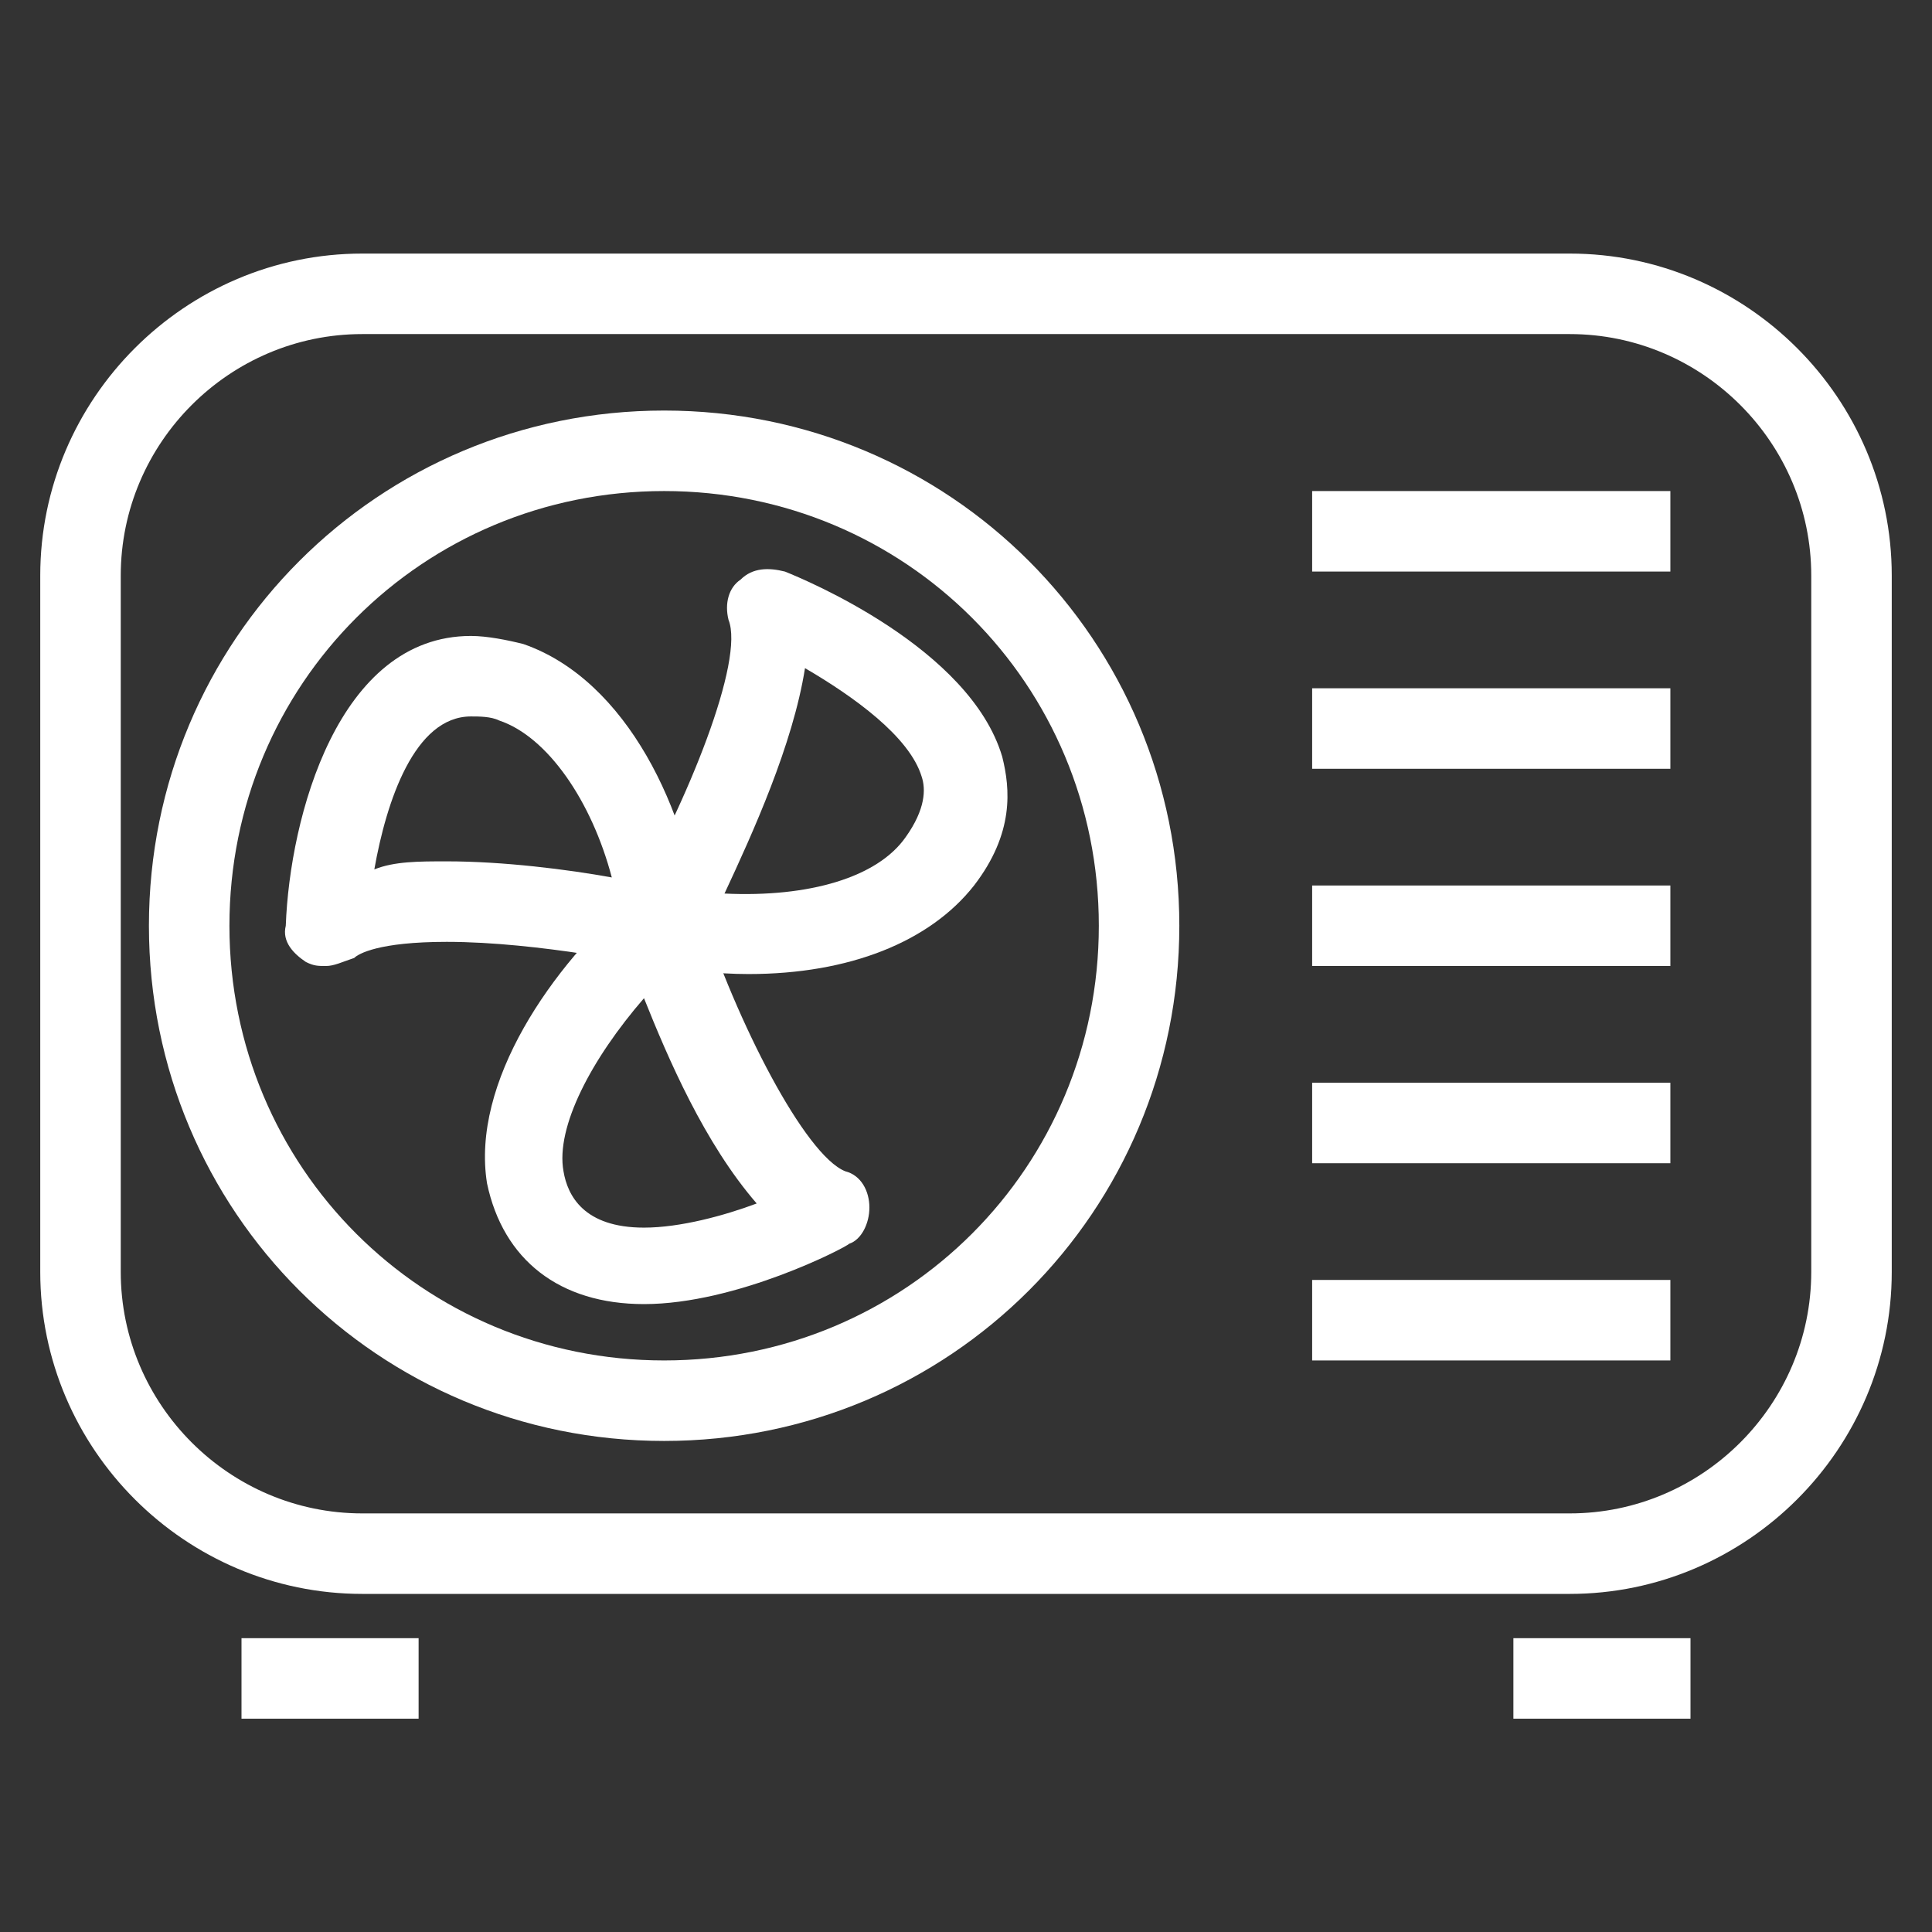
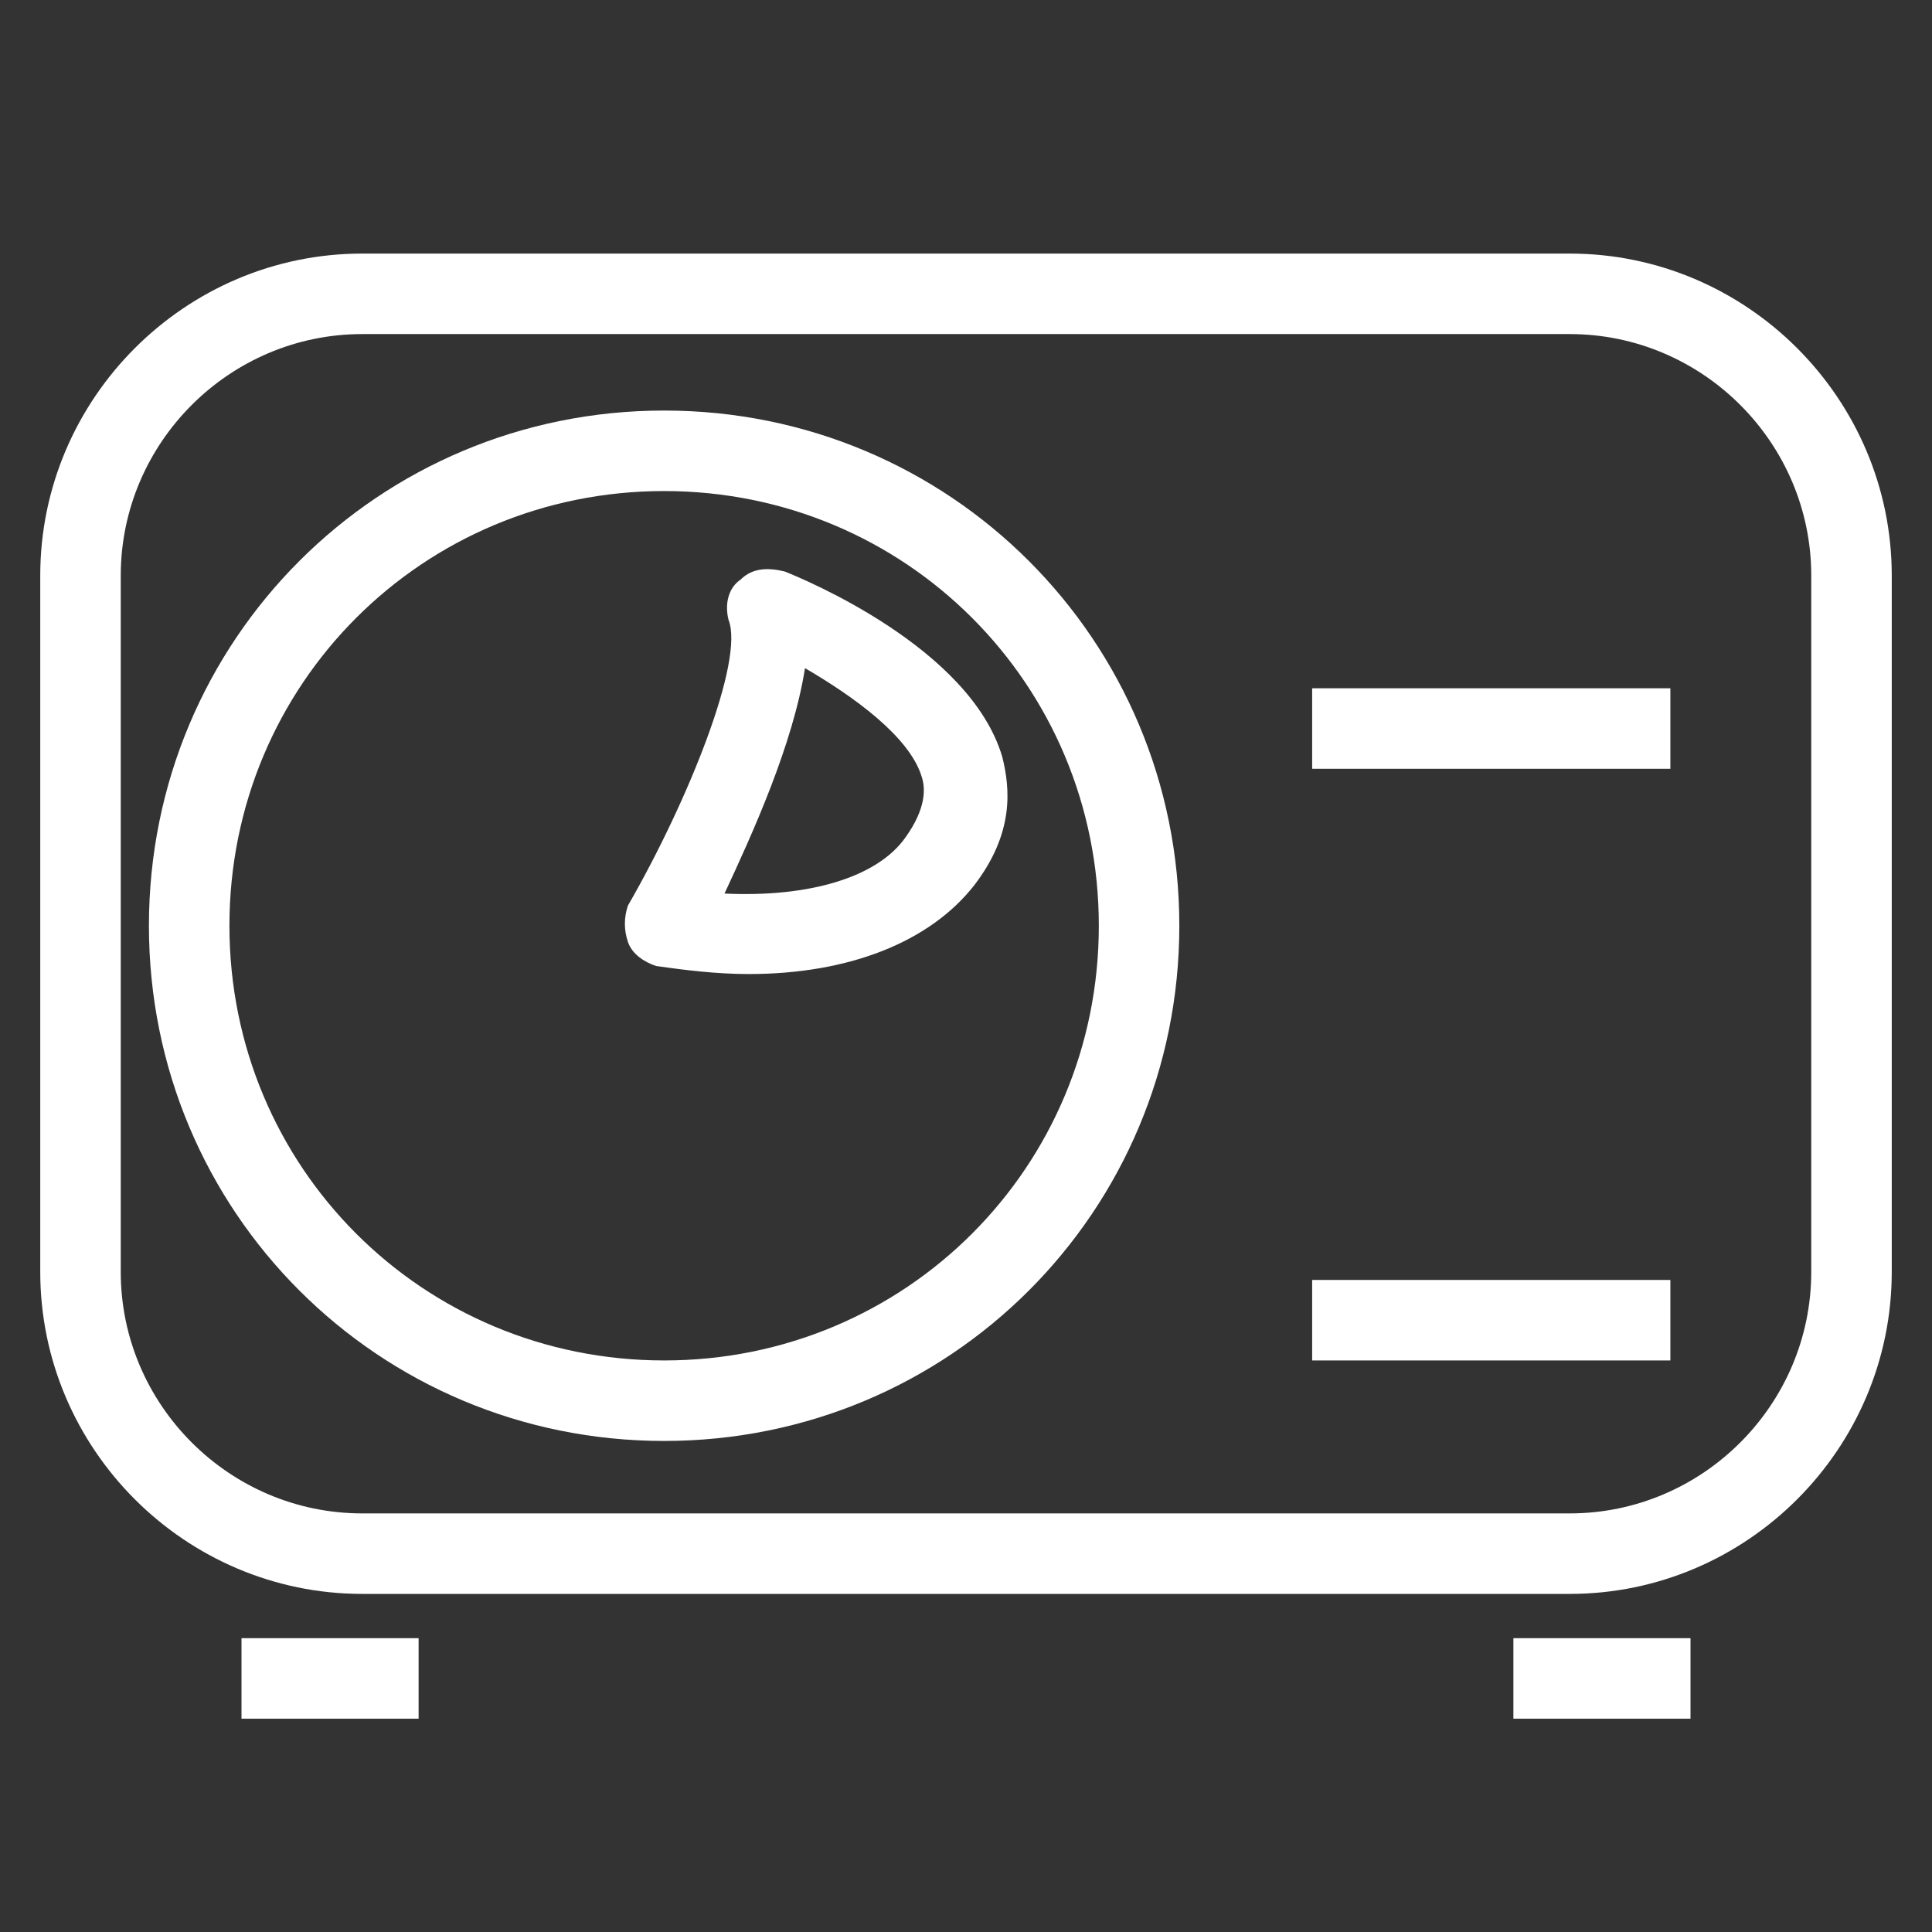
<svg xmlns="http://www.w3.org/2000/svg" style="fill: #fff;" id="Layer_1" height="512" viewBox="0 0 48 48" width="512">
  <rect x="0" y="0" width="48" height="48" fill="#333333" stroke="none" />
  <g>
    <g>
      <path d="m39 8.3c3.3 0 6 2.7 6 6v17.3c0 3.3-2.7 6-6 6h-30c-3.3 0-6-2.7-6-6v-17.3c0-3.3 2.7-6 6-6zm0-2h-30c-4.4 0-8 3.6-8 8v17.3c0 4.4 3.6 8 8 8h30c4.4 0 8-3.6 8-8v-17.3c0-4.4-3.6-8-8-8z" fill="#fff" />
    </g>
    <g fill="#fff">
      <path d="m16.5 35.8c-7.1 0-12.8-5.7-12.8-12.8s5.7-12.8 12.8-12.8 12.8 5.7 12.8 12.8-5.7 12.8-12.8 12.8zm0-23.6c-6 0-10.8 4.8-10.8 10.8s4.8 10.8 10.8 10.8 10.8-4.8 10.8-10.8-4.8-10.8-10.8-10.8z" />
-       <path d="m32.6 12.2h8.9v2h-8.9z" />
      <path d="m32.6 17.1h8.9v2h-8.9z" />
-       <path d="m32.6 22h8.9v2h-8.9z" />
-       <path d="m32.6 26.9h8.9v2h-8.9z" />
      <path d="m32.6 31.8h8.9v2h-8.9z" />
      <path d="m18.6 24.2c-.8 0-1.6-.1-2.3-.2-.3-.1-.6-.3-.7-.6s-.1-.6 0-.9c1.5-2.6 2.9-6.1 2.5-7.1-.1-.4 0-.8.3-1 .3-.3.7-.3 1.1-.2.5.2 4.6 1.9 5.4 4.6.2.8.3 1.9-.7 3.2-1.1 1.4-3.1 2.2-5.6 2.2zm-.6-2c2.1.1 3.8-.4 4.5-1.4.5-.7.5-1.2.4-1.5-.3-1-1.7-2-2.9-2.7-.3 1.9-1.3 4.1-2 5.6z" />
-       <path d="m16 32.4c-2.1 0-3.5-1.1-3.9-3-.4-2.5 1.6-5.4 3.7-7.2.3-.2.6-.3.9-.2s.6.3.7.6c.9 2.8 2.6 6.1 3.6 6.5.4.1.6.5.6.9s-.2.8-.5.9c-.1.1-2.8 1.5-5.1 1.5zm0-7.6c-1.3 1.5-2.2 3.2-2 4.3.1.6.5 1.4 2 1.4.9 0 2-.3 2.8-.6-1.3-1.5-2.2-3.6-2.8-5.1z" />
-       <path d="m8.1 24c-.2 0-.3 0-.5-.1-.3-.2-.6-.5-.5-.9.1-2.7 1.3-7.2 4.6-7.2.4 0 .9.1 1.3.2 2.6.9 4.1 4.2 4.4 6.9 0 .3-.1.6-.3.9-.3.2-.6.2-.9.2 0 0-2.8-.6-5.1-.6-1.7 0-2.2.3-2.3.4-.3.1-.5.2-.7.2zm3-2.6c1.4 0 3 .2 4.1.4-.5-1.9-1.6-3.5-2.8-3.9-.2-.1-.5-.1-.7-.1-1.4 0-2.1 2.1-2.4 3.8.5-.2 1.1-.2 1.8-.2z" />
      <g>
        <path d="m6 40.7h4.4v2h-4.4z" />
        <path d="m37.6 40.7h4.4v2h-4.4z" />
      </g>
    </g>
  </g>
</svg>